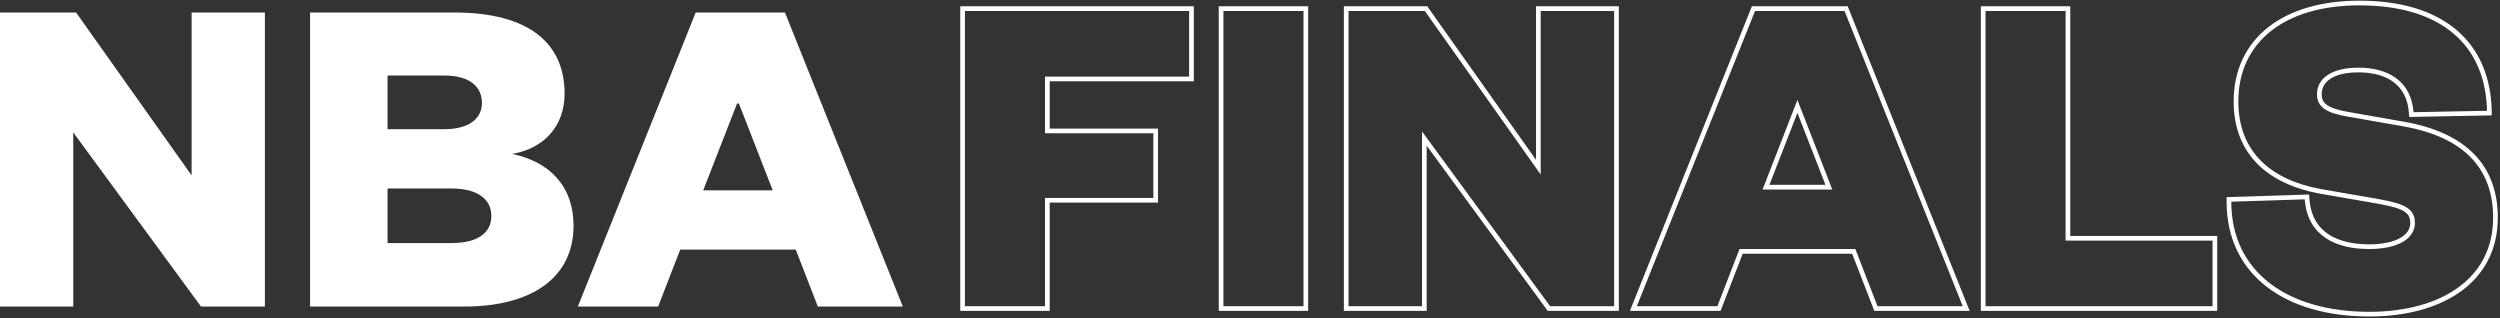
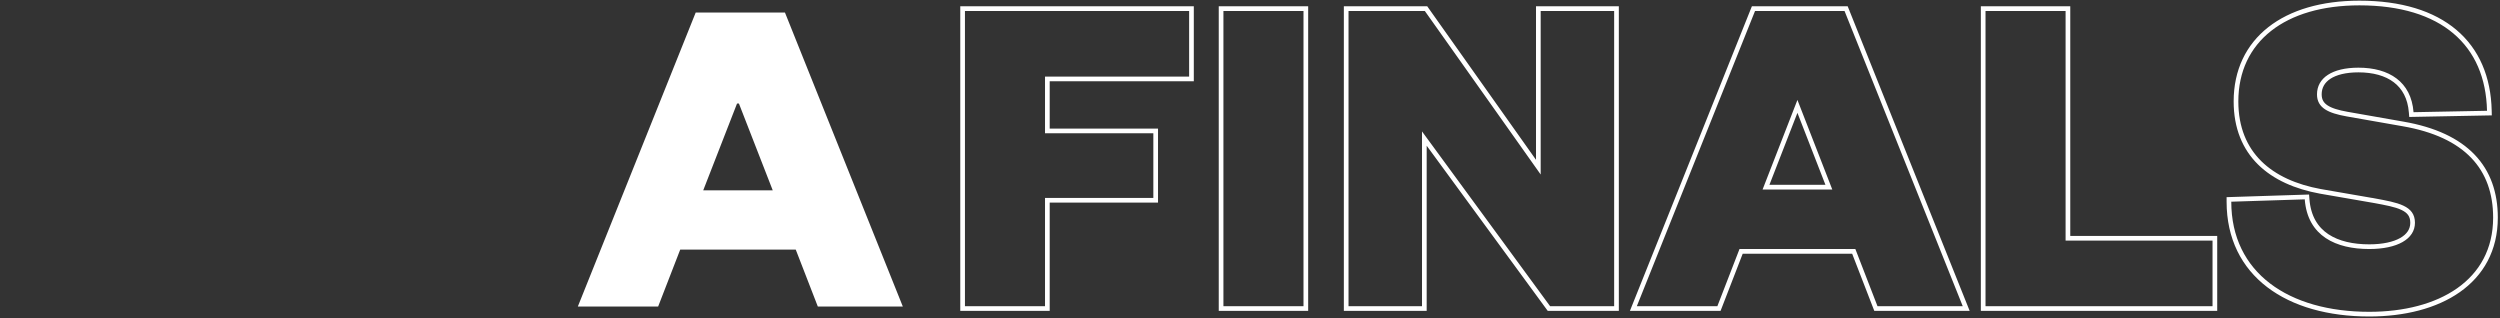
<svg xmlns="http://www.w3.org/2000/svg" width="534" height="68" viewBox="0 0 534 68" fill="none">
  <rect x="0" y="0" width="534" height="68" fill="#333333" stroke="none" />
  <path d="M503.963 0.643C512.79 0.643 519.66 2.788 524.368 6.767C529.086 10.754 531.572 16.53 531.726 23.652L531.736 24.154L531.235 24.163L515.542 24.464L515.07 24.473L515.033 24.002C514.791 20.874 513.543 18.635 511.608 17.168C509.66 15.69 506.961 14.955 503.762 14.955C501 14.955 498.895 15.496 497.497 16.412C496.121 17.314 495.409 18.587 495.409 20.16C495.409 21.436 495.923 22.284 496.884 22.922C497.886 23.587 499.383 24.023 501.335 24.372H501.334L513.303 26.474H513.304C520.008 27.636 524.949 29.972 528.216 33.377C531.49 36.79 533.033 41.227 533.033 46.484C533.033 53.358 530.033 58.538 525.138 61.982C520.262 65.413 513.537 67.103 506.076 67.103C497.402 67.103 489.915 65.01 484.584 60.945C479.238 56.869 476.101 50.84 476.101 43.082V42.598L476.585 42.582L492.278 42.081L492.756 42.066L492.792 42.543C493.083 46.355 494.695 48.863 497.048 50.435C499.424 52.024 502.609 52.691 506.076 52.691C508.995 52.691 511.338 52.173 512.934 51.268C514.511 50.372 515.334 49.119 515.334 47.586C515.334 46.749 515.125 46.122 514.771 45.628C514.411 45.127 513.874 44.724 513.155 44.385C511.695 43.694 509.639 43.329 507.197 42.873V42.874L495.629 40.872L495.624 40.871C490.381 39.909 485.874 37.95 482.675 34.792C479.464 31.623 477.609 27.287 477.609 21.662C477.609 15.112 480.188 9.833 484.805 6.204C489.407 2.587 495.991 0.643 503.963 0.643ZM254.498 1.844V16.856H223.715V27.968H246.853V42.781H223.715V65.902H205.613V1.844H254.498ZM278.926 1.844V65.902H260.824V1.844H278.926ZM304.601 1.844L304.75 2.055L328.59 35.706V1.844H345.283V65.902H330.848L330.698 65.698L304.239 29.596V65.902H287.546V1.844H304.601ZM394.329 1.844L394.455 2.158L419.705 65.217L419.979 65.902H400.69L400.566 65.583L395.962 53.691H371.899L367.296 65.583L367.172 65.902H348.889L349.163 65.217L374.413 2.158L374.539 1.844H394.329ZM441.71 1.844V50.89H473.097V65.902H423.608V1.844H441.71ZM377.218 39.98H390.645L383.931 22.724L377.218 39.98Z" stroke="white" />
-   <path d="M16.252 2.671L40.93 37.464V2.671H56.58V65.478H42.936L15.65 28.292V65.478H0V2.671H16.252Z" fill="white" />
-   <path d="M122.505 48.231C122.505 59.098 113.877 65.478 99.13 65.478H66.226V2.671H97.024C113.275 2.671 120.598 9.45 120.598 20.018C120.598 26.996 116.084 31.782 109.363 32.878C116.786 34.374 122.505 39.259 122.505 48.231ZM96.321 40.256H82.778V51.92H96.422C102.34 51.92 104.949 49.527 104.949 46.138C104.949 42.748 102.34 40.256 96.321 40.256ZM82.778 16.13V27.595H94.817C100.635 27.595 102.942 25.003 102.942 22.012C102.942 18.722 100.635 16.13 94.817 16.13H82.778Z" fill="white" />
  <path d="M148.604 2.671H167.664L192.844 65.478H174.687L169.972 53.316H145.293L140.578 65.478H123.424L148.604 2.671ZM157.432 22.111L150.209 40.654H165.056L157.833 22.111H157.432Z" fill="white" />
</svg>